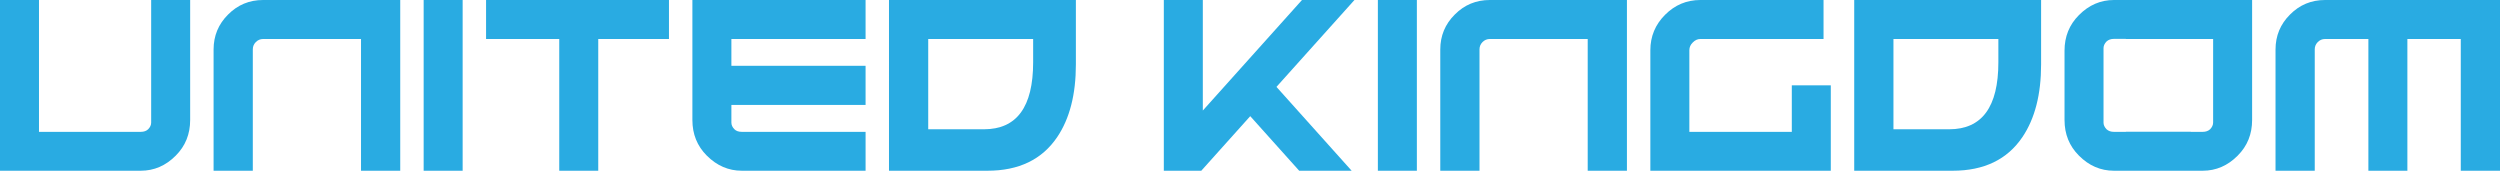
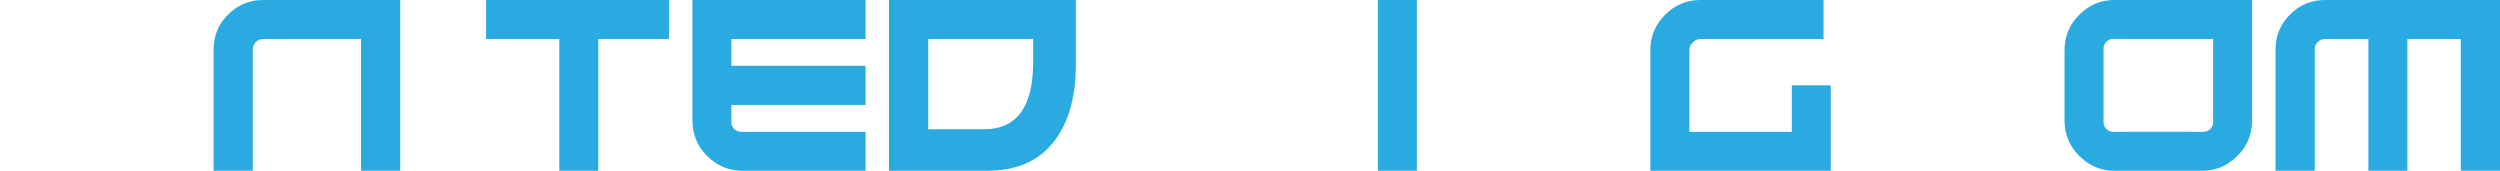
<svg xmlns="http://www.w3.org/2000/svg" version="1.1" id="Layer_1" x="0px" y="0px" width="527.16px" height="36px" viewBox="0 0 527.16 36" enable-background="new 0 0 527.16 36" xml:space="preserve">
  <g>
-     <path fill="#29ABE2" d="M8.222,27.803h21.457c0.658,0,1.177-0.181,1.555-0.543c0.428-0.428,0.642-0.897,0.642-1.408V0h8.222v25.309   c0,2.979-1.012,5.481-3.037,7.506C34.955,34.938,32.494,36,29.679,36H0V0h8.222V27.803z" />
    <path fill="#29ABE2" d="M48.099,3.062C50.124,1.021,52.584,0,55.481,0h28.914v36h-8.271V8.223H55.481   c-0.593,0-1.103,0.214-1.531,0.642c-0.428,0.428-0.642,0.938-0.642,1.53V36h-8.271V10.444C45.037,7.548,46.058,5.086,48.099,3.062z   " />
-     <path fill="#29ABE2" d="M89.333,0h8.222v36h-8.222V0z" />
    <path fill="#29ABE2" d="M141.062,0v8.223h-14.913V36h-8.223V8.223h-15.432V0H141.062z" />
    <path fill="#29ABE2" d="M182.519,8.223h-28.296v5.654h28.296v8.246h-28.296v3.729c0,0.511,0.214,0.98,0.642,1.408   c0.362,0.362,0.88,0.543,1.556,0.543h26.099V36H156.42c-2.799,0-5.259-1.062-7.383-3.186C147.012,30.79,146,28.288,146,25.309V0   h36.519V8.223z" />
    <path fill="#29ABE2" d="M187.457,0h39.407v13.605c0,6.305-1.309,11.398-3.926,15.283C219.745,33.63,214.839,36,208.222,36h-20.765   V0z M195.729,27.26h11.753c6.914,0,10.371-4.708,10.371-14.124V8.223h-22.124V27.26z" />
-     <path fill="#29ABE2" d="M285.605,0L269.16,18.321L285.012,36h-11.061L263.63,24.494L253.309,36h-7.901V0h8.223v23.309L274.543,0   H285.605z" />
    <path fill="#29ABE2" d="M290.543,0h8.223v36h-8.223V0z" />
-     <path fill="#29ABE2" d="M306.766,3.062C308.79,1.021,311.251,0,314.148,0h28.913v36h-8.271V8.223h-20.642   c-0.593,0-1.104,0.214-1.531,0.642s-0.643,0.938-0.643,1.53V36h-8.271V10.444C303.703,7.548,304.725,5.086,306.766,3.062z" />
    <path fill="#29ABE2" d="M377.827,18h8.222v18H348V10.593c0-2.914,1.037-5.407,3.111-7.481S355.662,0,358.543,0h25.976v8.223   h-25.976c-0.592,0-1.127,0.246-1.604,0.74c-0.478,0.461-0.716,1.005-0.716,1.63v17.21h21.604V18z" />
-     <path fill="#29ABE2" d="M390.988,0h39.406v13.605c0,6.305-1.309,11.398-3.926,15.283C423.275,33.63,418.371,36,411.753,36h-20.765   V0z M399.26,27.26h11.752c6.914,0,10.371-4.708,10.371-14.124V8.223H399.26V27.26z" />
    <path fill="#29ABE2" d="M435.334,10.691c0-2.979,1.012-5.481,3.037-7.506C440.478,1.062,442.938,0,445.753,0h29.136v25.309   c0,2.979-1.012,5.481-3.037,7.506c-2.107,2.124-4.567,3.186-7.383,3.186h-18.716c-2.814,0-5.275-1.062-7.382-3.186   c-2.025-2.024-3.037-4.526-3.037-7.506V10.691z M443.556,25.852c0,0.494,0.214,0.963,0.642,1.408   c0.396,0.362,0.914,0.543,1.556,0.543h2.519v-0.025h13.68v0.025h2.518c0.643,0,1.161-0.181,1.557-0.543   c0.428-0.445,0.641-0.914,0.641-1.408V8.223h-18.395V8.197h-2.519c-0.642,0-1.16,0.182-1.556,0.543   c-0.428,0.445-0.642,0.914-0.642,1.408V25.852z" />
    <path fill="#29ABE2" d="M482.889,3.062C484.914,1.021,487.375,0,490.271,0h36.889v36h-8.271V8.223H507.63V36h-8.223V8.223h-9.136   c-0.592,0-1.104,0.214-1.531,0.642s-0.642,0.938-0.642,1.53V36h-8.271V10.444C479.827,7.548,480.848,5.086,482.889,3.062z" />
  </g>
  <g>
</g>
  <g>
</g>
  <g>
</g>
  <g>
</g>
  <g>
</g>
  <g>
</g>
</svg>